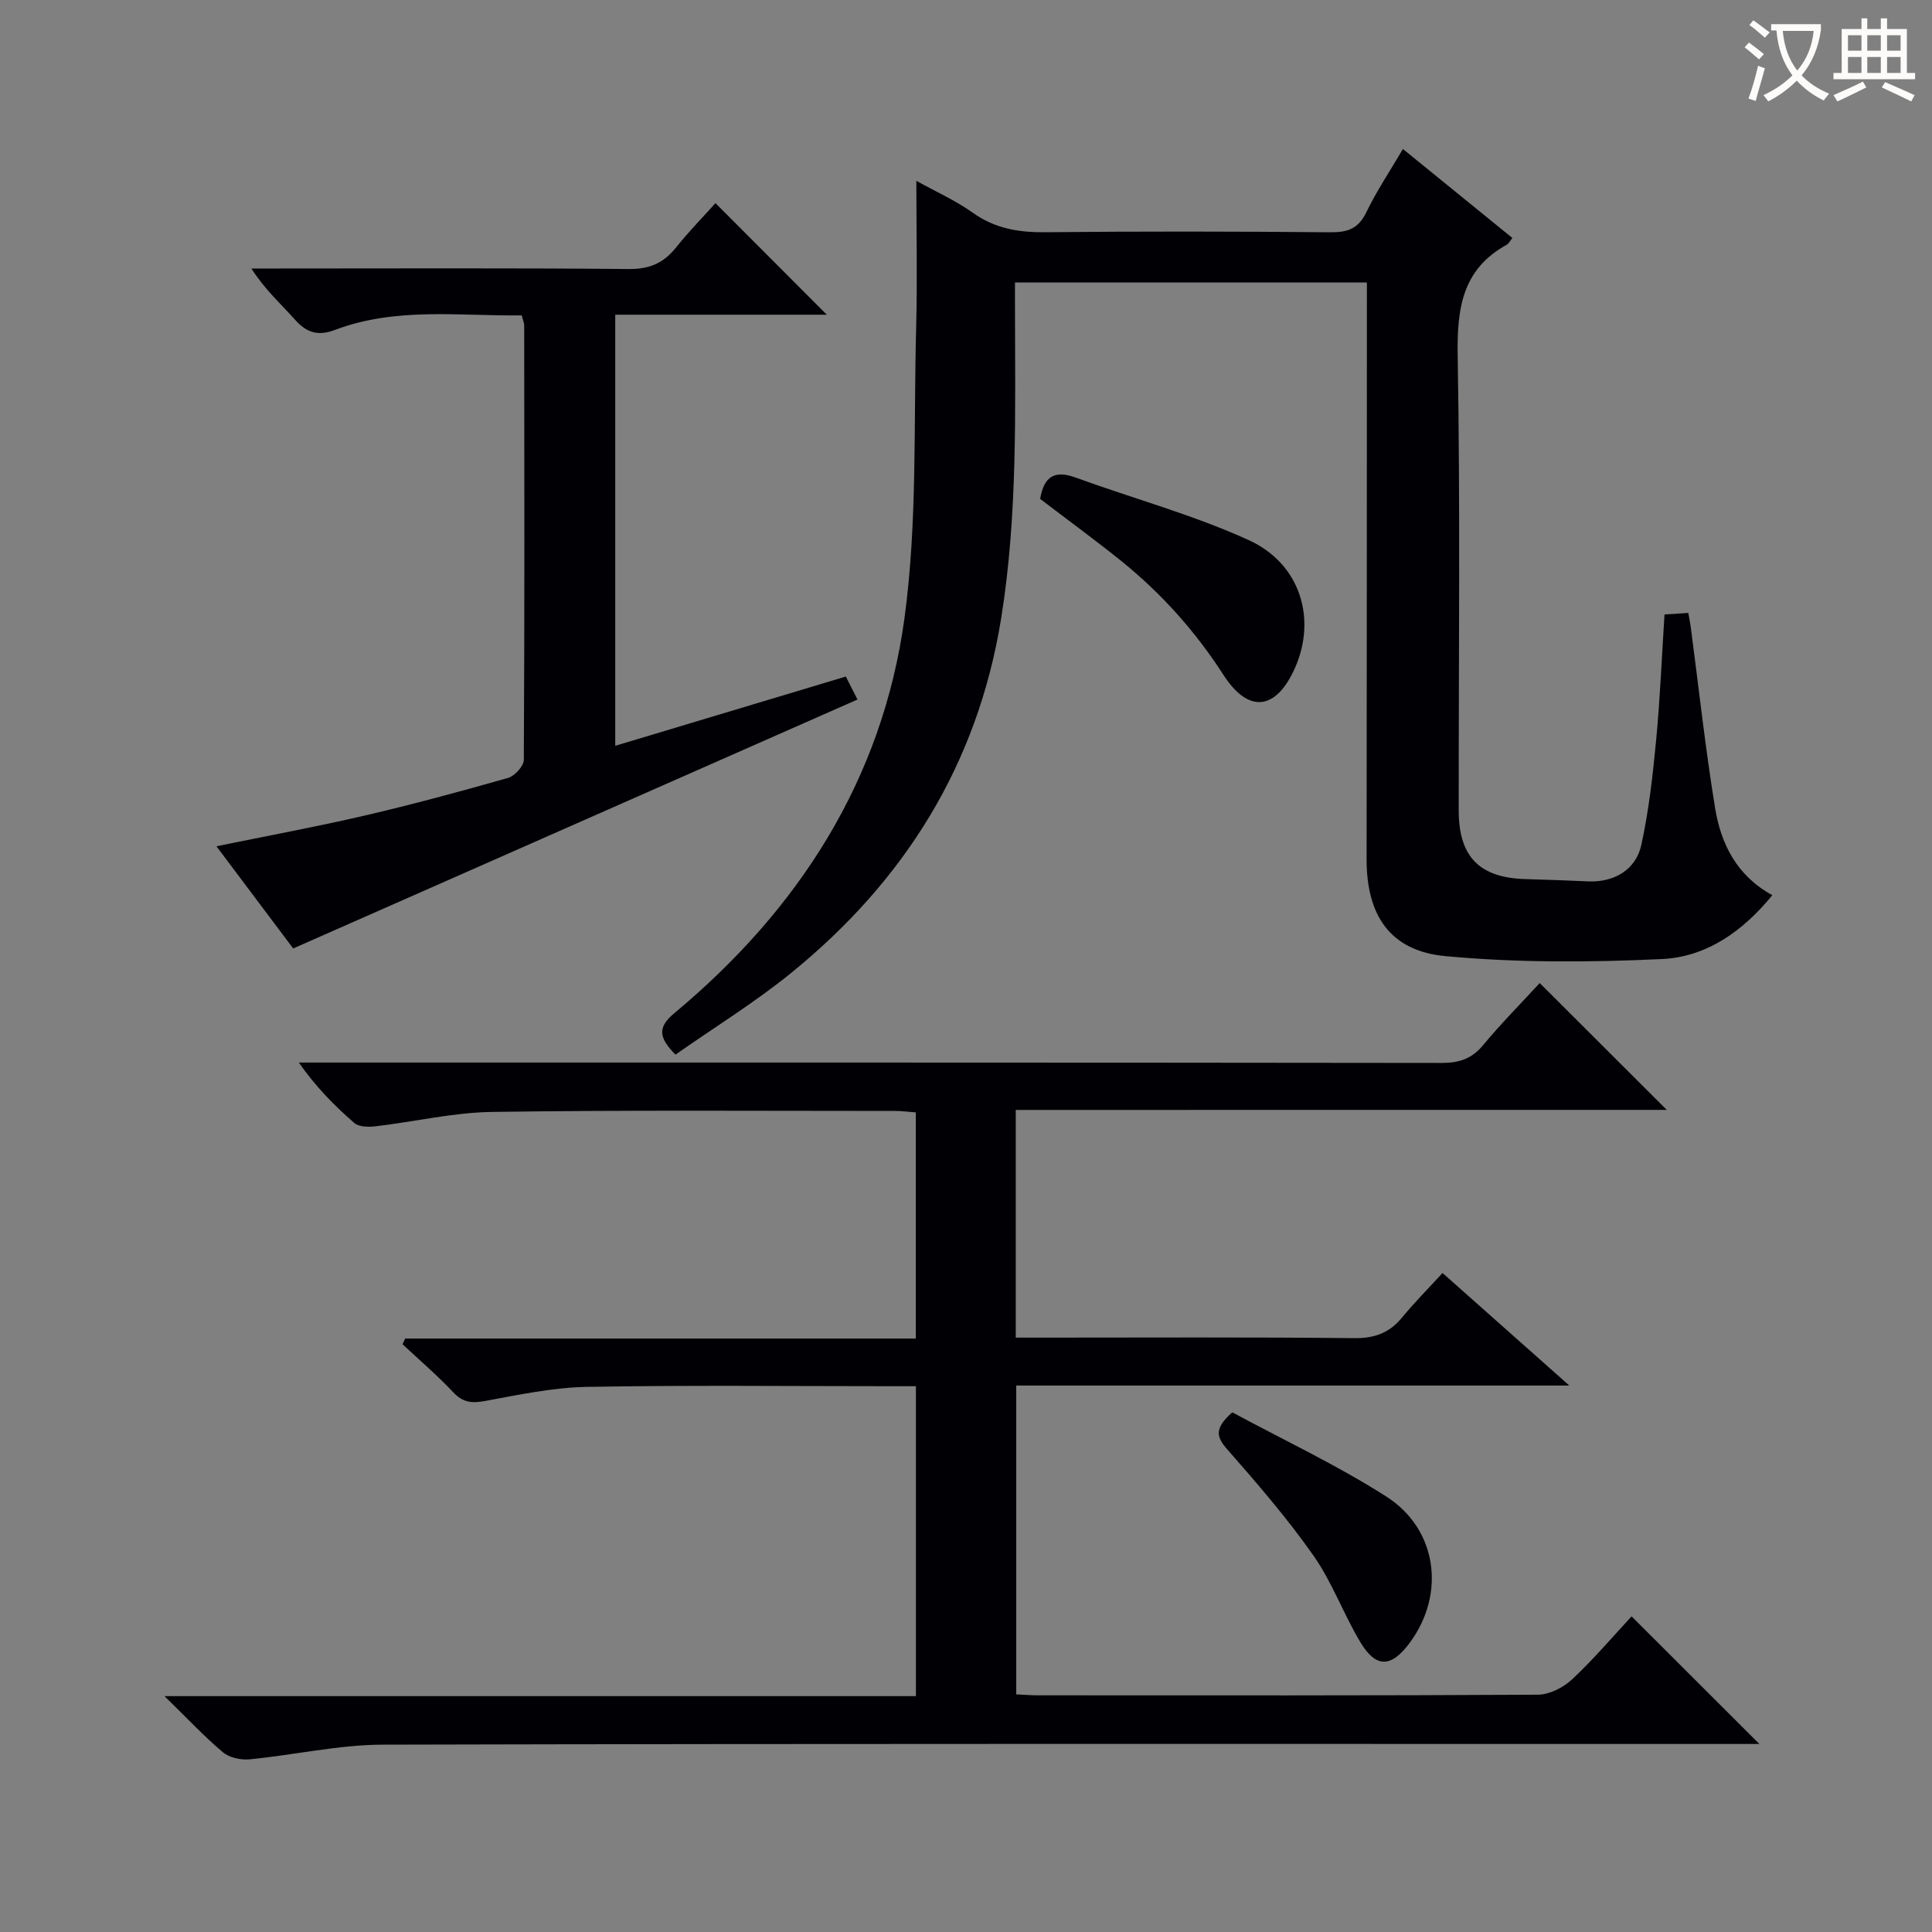
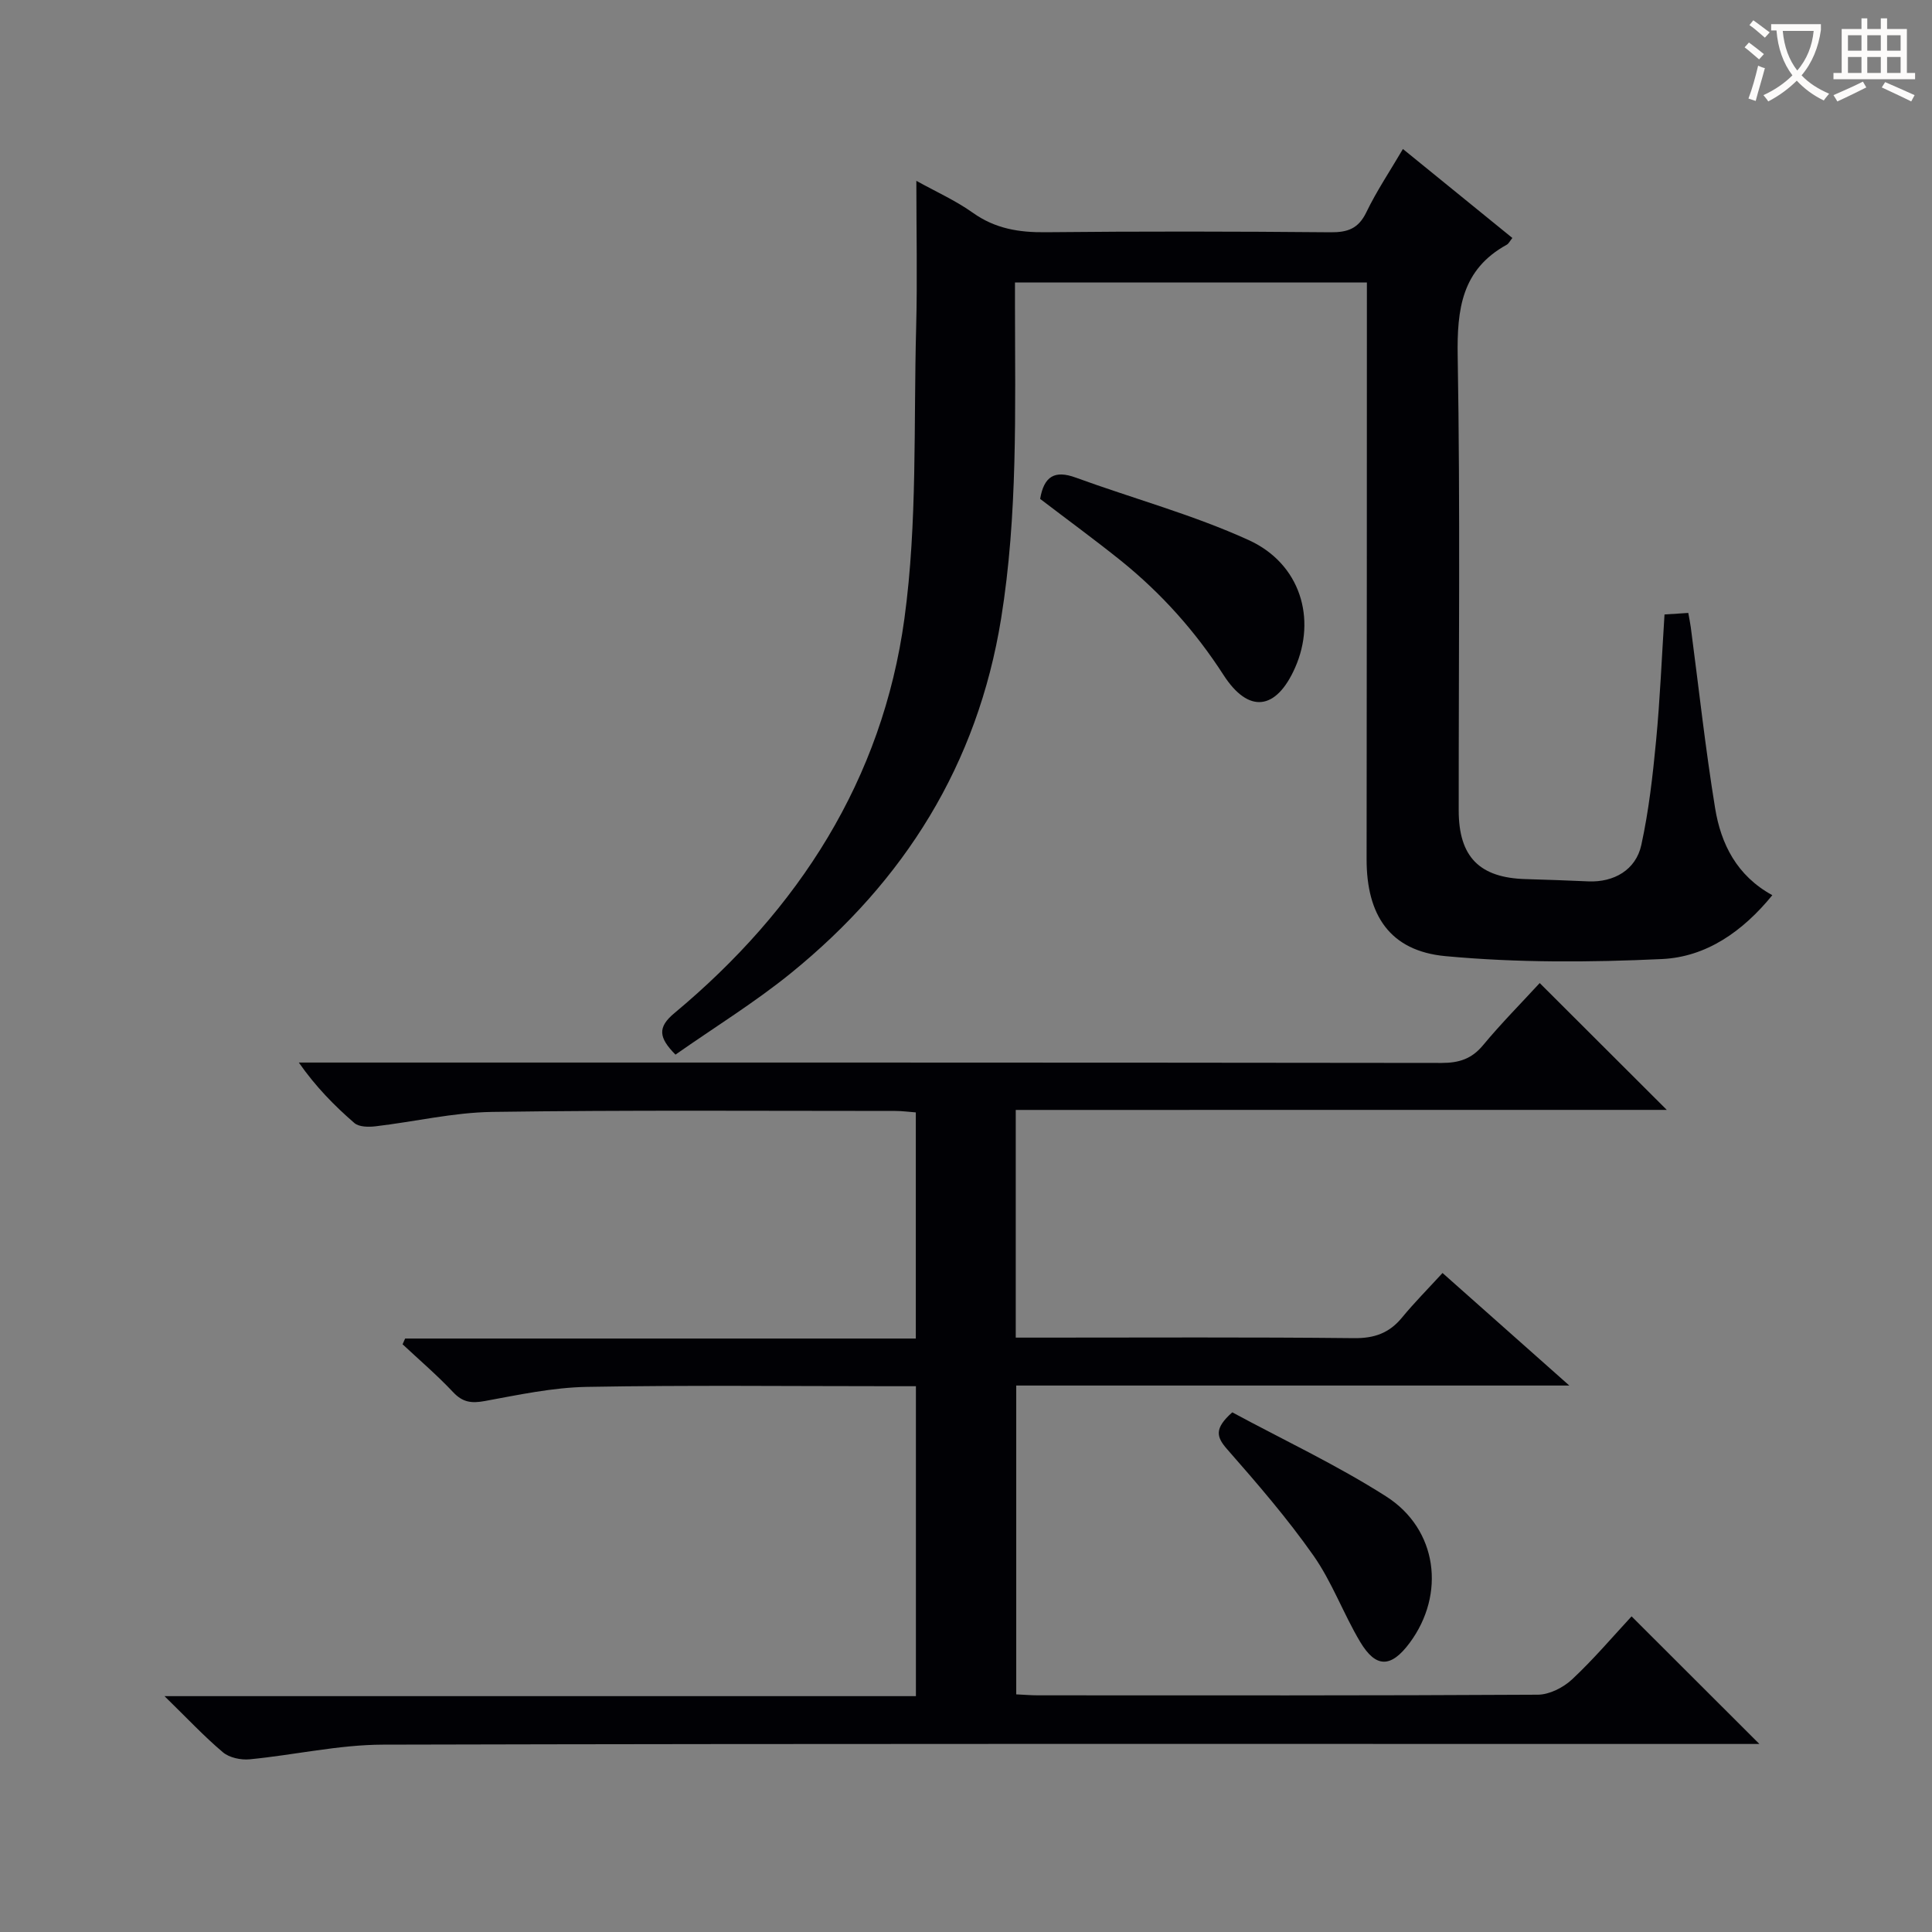
<svg xmlns="http://www.w3.org/2000/svg" enable-background="new 0 0 400 400" viewBox="0 0 400 400">
  <rect x="0" y="0" width="400" height="400" fill="#808080" stroke="none" />
  <g fill="#010105">
    <path d="m210.3 229.8v47.14h5.54c21.49 0 42.99-.12 64.48.11 4.23.05 7.31-1.05 9.95-4.26 2.53-3.08 5.35-5.91 8.39-9.23 8.85 7.85 17.1 15.18 26.25 23.3-38.81 0-76.5 0-114.51 0v63.94c1.6.07 3.06.2 4.51.2 34.49.01 68.98.07 103.47-.13 2.4-.01 5.29-1.48 7.1-3.17 4.48-4.19 8.48-8.91 12.32-13.05 8.78 8.77 17.51 17.49 26.46 26.42-1.68 0-3.59 0-5.51 0-93.14 0-186.29-.09-279.43.14-9.22.02-18.42 2.15-27.66 3.04-1.8.17-4.18-.34-5.51-1.46-3.92-3.31-7.44-7.08-12.09-11.62h155.57c0-21.53 0-42.45 0-64.17-1.52 0-3.1 0-4.68 0-21.16 0-42.33-.24-63.48.14-7.06.13-14.12 1.65-21.1 2.93-2.72.5-4.56.29-6.54-1.82-3.29-3.5-6.96-6.64-10.48-9.93.18-.4.35-.79.53-1.19h105.73c0-15.89 0-31.14 0-46.82-1.38-.1-2.81-.3-4.24-.3-27.83 0-55.66-.2-83.48.2-8.06.12-16.09 2.04-24.15 2.98-1.44.17-3.41.15-4.37-.68-4.13-3.58-7.98-7.48-11.5-12.52h5.65c76.98 0 153.96-.02 230.94.08 3.61 0 6.22-.82 8.58-3.66 3.82-4.6 8.05-8.86 11.74-12.88 8.83 8.82 17.57 17.54 26.31 26.26-44.45.01-89.34.01-134.79.01z" />
    <path d="m189.72 37.44c4 2.22 8.13 4.07 11.74 6.64 4.61 3.27 9.51 4.06 15.01 4 19.66-.2 39.33-.17 58.99.01 3.57.03 5.79-.75 7.43-4.15 2.14-4.44 4.93-8.58 7.57-13.09 7.71 6.26 15.17 12.33 22.66 18.42-.53.65-.76 1.18-1.17 1.4-9.31 5.13-10.32 13.33-10.15 23.13.54 31.32.19 62.65.21 93.98 0 9.63 4.3 13.98 13.92 14.23 4.31.11 8.62.29 12.93.47 5.26.22 9.83-2.35 10.96-7.55 1.55-7.1 2.37-14.38 3.06-21.63.82-8.59 1.17-17.23 1.74-26.08 1.77-.11 3.22-.21 4.92-.32.2 1.11.39 2.03.52 2.97 1.65 12.5 3.01 25.05 5.04 37.48 1.21 7.38 4.47 13.95 11.84 17.99-6.12 7.51-13.67 12.79-22.84 13.22-14.91.7-29.97.78-44.82-.6-11.53-1.07-16.36-8.5-16.34-20.09.05-38.66.05-77.32.06-115.98 0-.99 0-1.99 0-3.4-24.22 0-48.26 0-72.86 0v4.82c.02 21.63.6 43.26-2.87 64.76-4.88 30.2-20 54.3-43.45 73.35-7.56 6.14-15.93 11.29-23.97 16.93-3.45-3.49-3.79-5.63-.23-8.59 25.75-21.44 43.07-48.36 47.63-81.69 2.71-19.83 1.89-40.16 2.43-60.27.26-9.96.04-19.92.04-30.36z" />
-     <path d="m175.12 140.07c.84 1.65 1.64 3.23 2.41 4.76-38.89 17.16-77.53 34.2-116.83 51.54-4.69-6.24-10.14-13.51-15.89-21.16 10.53-2.16 20.59-4.01 30.54-6.32 10.01-2.33 19.94-5.01 29.83-7.83 1.38-.39 3.26-2.45 3.27-3.74.17-29.99.11-59.98.08-89.97 0-.47-.23-.95-.51-2.05-12.9.16-26.02-1.78-38.65 3-3.53 1.33-5.86.61-8.28-2.1-2.95-3.31-6.29-6.27-9.04-10.61h5.14c24.32 0 48.65-.12 72.97.11 4.29.04 7.22-1.22 9.81-4.46 2.68-3.37 5.72-6.45 8.16-9.18 7.82 7.84 15.46 15.5 23.05 23.1-14.06 0-28.78 0-43.8 0v89.25c15.92-4.78 31.65-9.51 47.74-14.34z" />
    <path d="m215.35 103.29c.8-4.72 3.05-5.98 7.34-4.42 11.95 4.36 24.33 7.7 35.86 12.96 10.71 4.89 14.06 16.3 9.57 26.44-3.89 8.77-9.59 9.57-14.81 1.47-5.84-9.06-12.86-16.89-21.18-23.61-5.43-4.36-11.06-8.47-16.78-12.84z" />
    <path d="m255.13 292.41c10.47 5.65 21.58 10.86 31.84 17.4 10.69 6.81 12.36 20.28 4.88 30.34-3.84 5.16-6.97 5.27-10.25-.23-3.47-5.82-5.81-12.37-9.68-17.88-5.42-7.71-11.62-14.89-17.85-21.99-2.23-2.54-2.73-4.28 1.06-7.64z" />
  </g>
  <path d="m362.1 8.8c1.1.8 2.1 1.6 3.1 2.4l-1 1.1c-1.3-1.1-2.3-2-3-2.5zm1.9 4.8c.5.2.9.4 1.4.5-.6 2.3-1.3 4.5-1.9 6.8l-1.5-.5c.8-2.1 1.4-4.3 2-6.8zm-1-9.4c1.3.9 2.4 1.8 3.4 2.5l-1 1.1c-1.4-1.2-2.4-2.1-3.2-2.6zm3.7 2.2v-1.4h10.3v1.2c-.5 3.6-1.8 6.8-4 9.4 1.5 1.6 3.4 2.8 5.7 3.8-.3.4-.7.8-1.1 1.4-2.3-1.1-4.1-2.5-5.6-4.1-1.6 1.6-3.6 3.1-5.9 4.3-.3-.5-.7-.9-1-1.3 2.4-1.1 4.4-2.5 6-4.1-1.9-2.5-3-5.6-3.3-9.3h-1.1zm8.8 0h-6.4c.3 3.3 1.3 6 3 8.2 2-2.3 3.1-5.1 3.4-8.2z" fill="#fcfbfa" />
  <path d="m385.3 3.8h1.3v2.2h2.8v-2.2h1.3v2.2h4.1v9.1h1.7v1.3h-16.9v-1.3h1.7v-9.1h4.1v-2.2zm.4 13.1.7 1.2c-1.8.9-3.8 1.9-6 2.9-.2-.4-.5-.8-.8-1.3 2.3-1 4.3-1.9 6.1-2.8zm-3.1-6.4h2.8v-3.2h-2.8zm0 4.6h2.8v-3.3h-2.8zm4-4.6h2.8v-3.2h-2.8zm0 4.6h2.8v-3.3h-2.8zm3.7 1.9c2.1.9 4.1 1.8 6.1 2.7l-.7 1.3c-2.2-1.1-4.2-2-6.1-2.9zm3.2-9.7h-2.8v3.2h2.8zm-2.8 7.8h2.8v-3.3h-2.8z" fill="#fcfbfa" />
</svg>